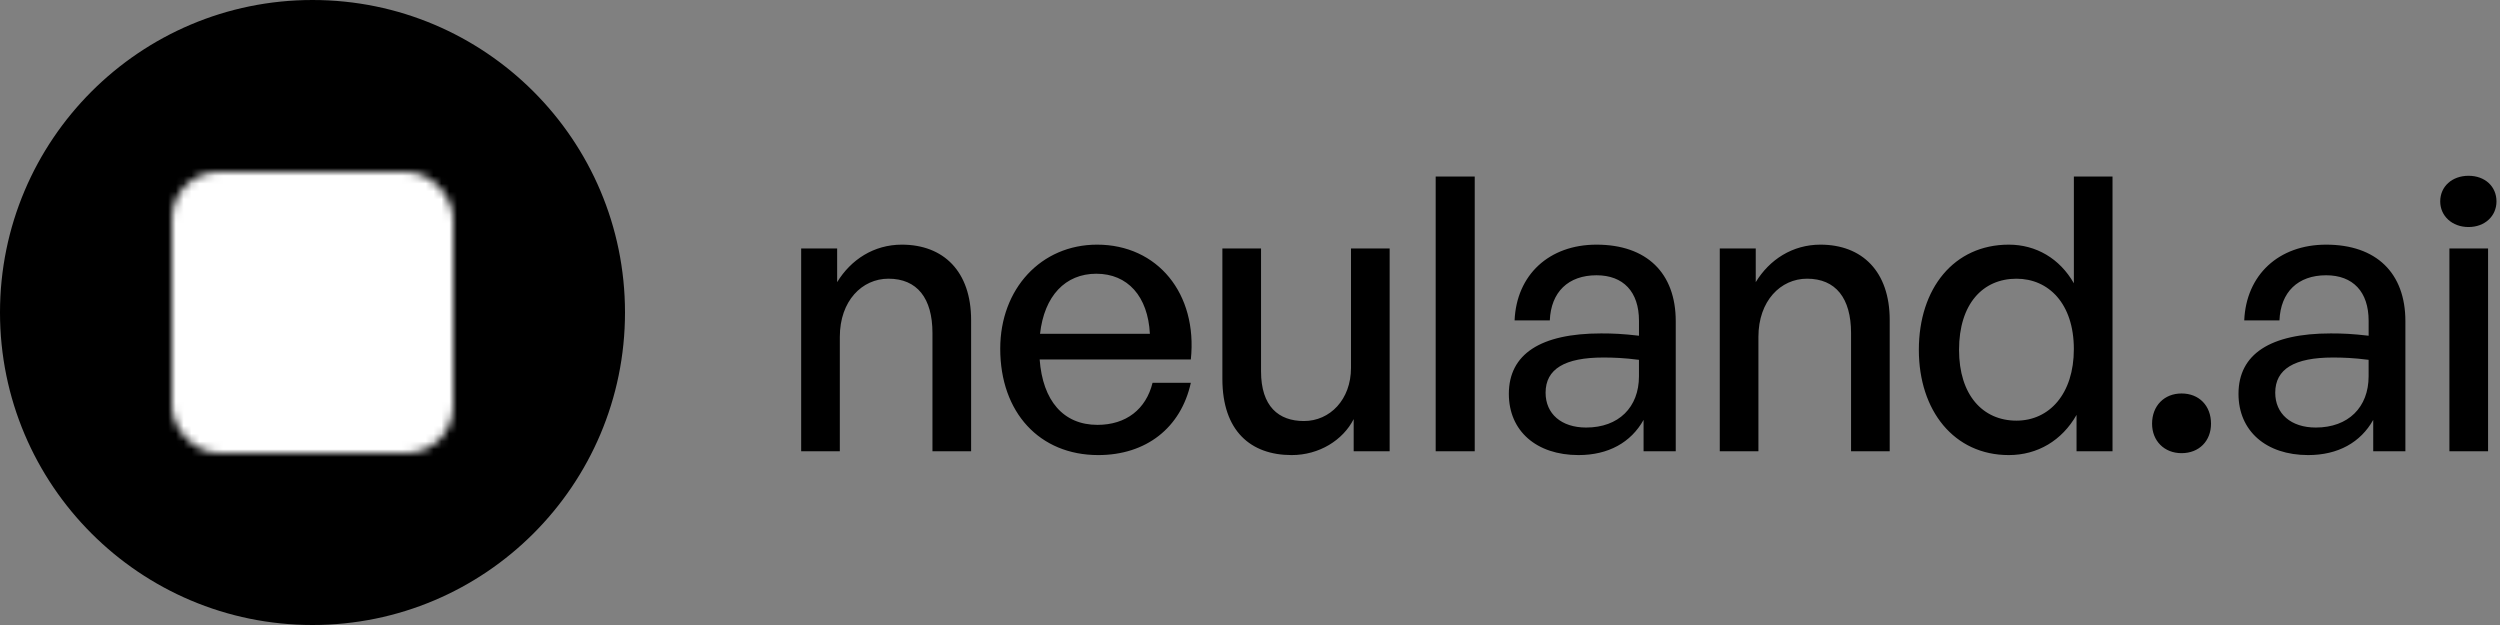
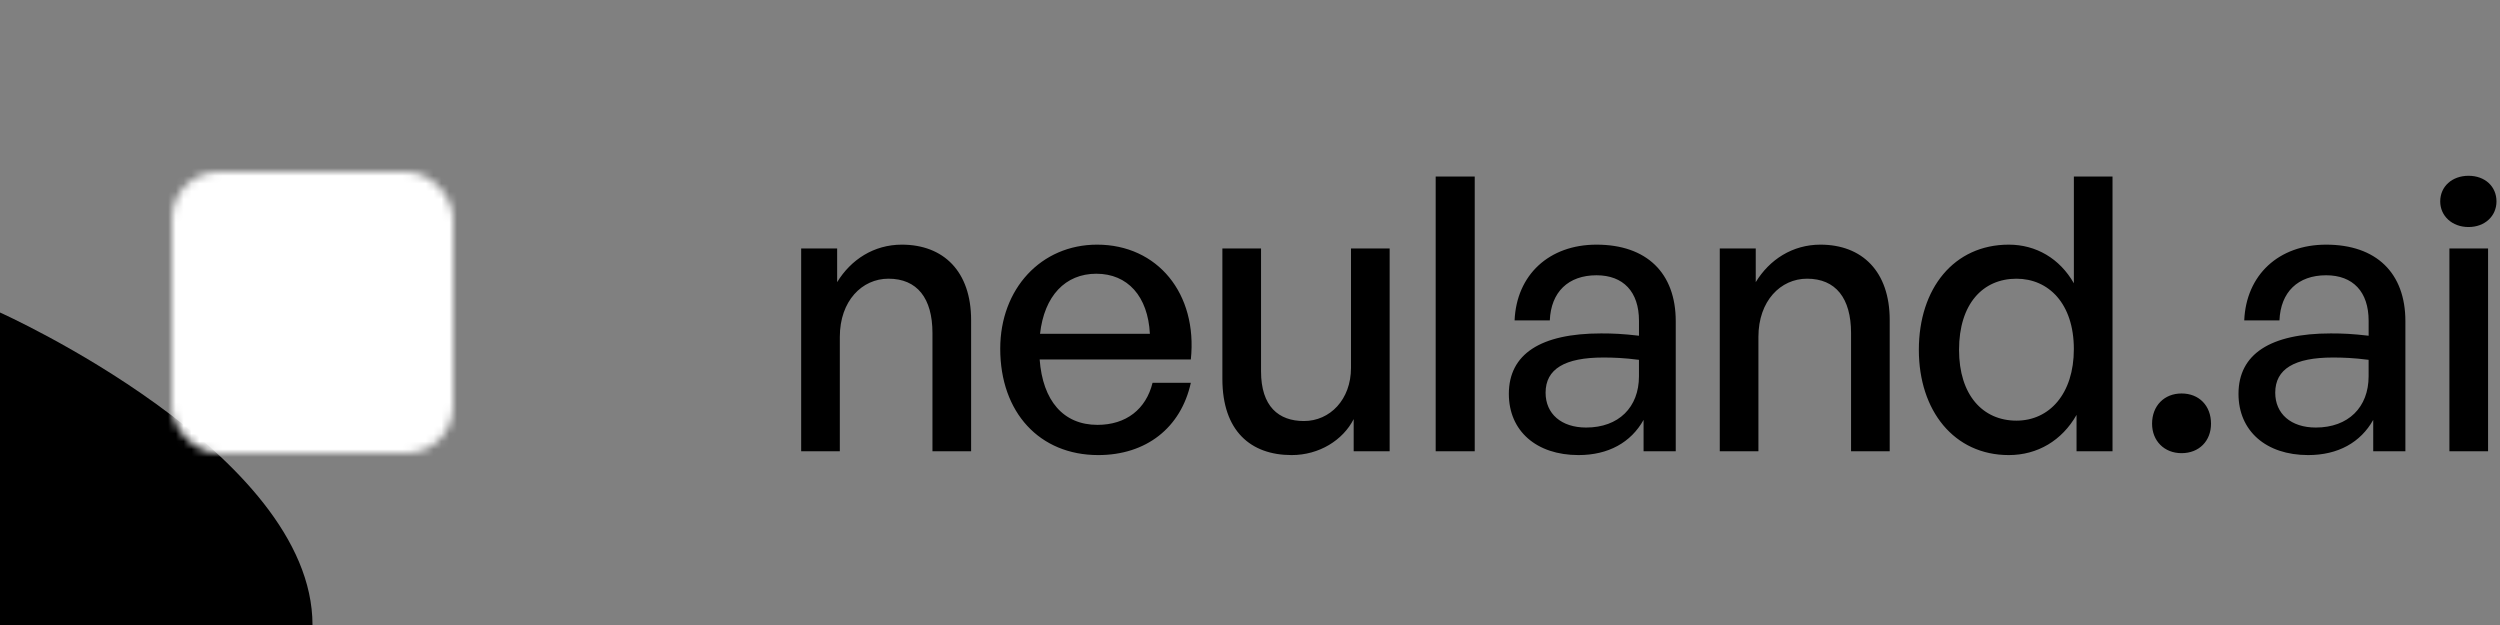
<svg xmlns="http://www.w3.org/2000/svg" id="eKbq562XtF91" viewBox="0 0 128 32" shape-rendering="geometricPrecision" text-rendering="geometricPrecision" project-id="fd3b990379874361a0530905b0d61b6c" export-id="2e5c7ea86f0f462997ef6631b6ff0b7e" cached="false">
  <rect x="0" y="0" width="128" height="32" fill="#808080" stroke="none" />
  <style>
#eKbq562XtF94 {animation: eKbq562XtF94__sz 12000ms linear infinite normal forwards}@keyframes eKbq562XtF94__sz { 0% {width: 36px;height: 36px} 8.333% {width: 36px;height: 36px;animation-timing-function: cubic-bezier(1,0,0,1)} 12.5% {width: 36px;height: 80px;animation-timing-function: cubic-bezier(1,0,0,1)} 20.833% {width: 36px;height: 80px;animation-timing-function: cubic-bezier(1,0,0,1)} 25% {width: 30px;height: 30px;animation-timing-function: cubic-bezier(1,0,0,1)} 33.333% {width: 30px;height: 30px;animation-timing-function: cubic-bezier(1,0,0,1)} 37.5% {width: 56px;height: 56px;animation-timing-function: cubic-bezier(1,0,0,1)} 45.833% {width: 56px;height: 56px;animation-timing-function: cubic-bezier(1,0,0,1)} 50% {width: 40px;height: 80px;animation-timing-function: cubic-bezier(1,0,0,1)} 58.333% {width: 40px;height: 80px;animation-timing-function: cubic-bezier(1,0,0,1)} 62.5% {width: 80px;height: 40px;animation-timing-function: cubic-bezier(1,0,0,1)} 70.833% {width: 80px;height: 40px;animation-timing-function: cubic-bezier(1,0,0,1)} 75% {width: 20px;height: 20px;animation-timing-function: cubic-bezier(1,0,0,1)} 83.333% {width: 20px;height: 20px;animation-timing-function: cubic-bezier(1,0,0,1)} 87.5% {width: 36px;height: 36px} 100% {width: 36px;height: 36px}} #eKbq562XtF94_to {animation: eKbq562XtF94_to__to 12000ms linear infinite normal forwards}@keyframes eKbq562XtF94_to__to { 0% {transform: translate(22px,22px)} 8.333% {transform: translate(22px,22px);animation-timing-function: cubic-bezier(1,0,0,1)} 12.5% {transform: translate(0px,0px);animation-timing-function: cubic-bezier(1,0,0,1)} 20.833% {transform: translate(0px,0px);animation-timing-function: cubic-bezier(1,0,0,1)} 25% {transform: translate(50px,50px);animation-timing-function: cubic-bezier(1,0,0,1)} 33.333% {transform: translate(50px,50px);animation-timing-function: cubic-bezier(1,0,0,1)} 37.5% {transform: translate(12px,12px);animation-timing-function: cubic-bezier(1,0,0,1)} 45.833% {transform: translate(12px,12px);animation-timing-function: cubic-bezier(1,0,0,1)} 50% {transform: translate(40px,0px);animation-timing-function: cubic-bezier(1,0,0,1)} 58.333% {transform: translate(40px,0px);animation-timing-function: cubic-bezier(1,0,0,1)} 62.5% {transform: translate(0px,0px);animation-timing-function: cubic-bezier(1,0,0,1)} 70.833% {transform: translate(0px,0px);animation-timing-function: cubic-bezier(1,0,0,1)} 75% {transform: translate(46px,46px);animation-timing-function: cubic-bezier(1,0,0,1)} 83.333% {transform: translate(46px,46px);animation-timing-function: cubic-bezier(1,0,0,1)} 87.5% {transform: translate(22px,22px)} 100% {transform: translate(22px,22px)}} #eKbq562XtF95_to {animation: eKbq562XtF95_to__to 12000ms linear infinite normal forwards}@keyframes eKbq562XtF95_to__to { 0% {transform: translate(0px,0px)} 20.833% {transform: translate(0px,0px);animation-timing-function: cubic-bezier(1,0,0,1)} 25% {transform: translate(0px,0px);animation-timing-function: cubic-bezier(1,0,0,1)} 33.333% {transform: translate(0px,0px);animation-timing-function: cubic-bezier(1,0,0,1)} 37.5% {transform: translate(0px,0px);animation-timing-function: cubic-bezier(1,0,0,1)} 45.833% {transform: translate(0px,0px);animation-timing-function: cubic-bezier(1,0,0,1)} 50% {transform: translate(0px,8px);animation-timing-function: cubic-bezier(1,0,0,1)} 58.333% {transform: translate(0px,8px);animation-timing-function: cubic-bezier(1,0,0,1)} 62.5% {transform: translate(16px,16px);animation-timing-function: cubic-bezier(1,0,0,1)} 70.833% {transform: translate(16px,16px);animation-timing-function: cubic-bezier(1,0,0,1)} 75% {transform: translate(0px,0px)} 100% {transform: translate(0px,0px)}} #eKbq562XtF95_ts {animation: eKbq562XtF95_ts__ts 12000ms linear infinite normal forwards}@keyframes eKbq562XtF95_ts__ts { 0% {transform: scale(1,1)} 20.833% {transform: scale(1,1);animation-timing-function: cubic-bezier(1,0,0,1)} 25% {transform: scale(0.8,0.8);animation-timing-function: cubic-bezier(1,0,0,1)} 33.333% {transform: scale(0.8,0.8);animation-timing-function: cubic-bezier(1,0,0,1)} 37.5% {transform: scale(1,1);animation-timing-function: cubic-bezier(1,0,0,1)} 45.833% {transform: scale(1,1);animation-timing-function: cubic-bezier(1,0,0,1)} 50% {transform: scale(0.8,0.8);animation-timing-function: cubic-bezier(1,0,0,1)} 58.333% {transform: scale(0.8,0.8);animation-timing-function: cubic-bezier(1,0,0,1)} 62.5% {transform: scale(0.8,0.8);animation-timing-function: cubic-bezier(1,0,0,1)} 70.833% {transform: scale(0.8,0.8);animation-timing-function: cubic-bezier(1,0,0,1)} 75% {transform: scale(1,1)} 100% {transform: scale(1,1)}} #eKbq562XtF97_to {animation: eKbq562XtF97_to__to 12000ms linear infinite normal forwards}@keyframes eKbq562XtF97_to__to { 0% {transform: translate(0px,0px)} 20.833% {transform: translate(0px,0px);animation-timing-function: cubic-bezier(1,0,0,1)} 25% {transform: translate(0px,0px);animation-timing-function: cubic-bezier(1,0,0,1)} 33.333% {transform: translate(0px,0px);animation-timing-function: cubic-bezier(1,0,0,1)} 37.5% {transform: translate(0px,0px);animation-timing-function: cubic-bezier(1,0,0,1)} 45.833% {transform: translate(0px,0px);animation-timing-function: cubic-bezier(1,0,0,1)} 50% {transform: translate(0px,8px);animation-timing-function: cubic-bezier(1,0,0,1)} 58.333% {transform: translate(0px,8px);animation-timing-function: cubic-bezier(1,0,0,1)} 62.5% {transform: translate(16px,16px);animation-timing-function: cubic-bezier(1,0,0,1)} 70.833% {transform: translate(16px,16px);animation-timing-function: cubic-bezier(1,0,0,1)} 75% {transform: translate(0px,0px)} 100% {transform: translate(0px,0px)}} #eKbq562XtF97_ts {animation: eKbq562XtF97_ts__ts 12000ms linear infinite normal forwards}@keyframes eKbq562XtF97_ts__ts { 0% {transform: scale(1,1)} 20.833% {transform: scale(1,1);animation-timing-function: cubic-bezier(1,0,0,1)} 25% {transform: scale(0.8,0.8);animation-timing-function: cubic-bezier(1,0,0,1)} 33.333% {transform: scale(0.8,0.8);animation-timing-function: cubic-bezier(1,0,0,1)} 37.5% {transform: scale(1,1);animation-timing-function: cubic-bezier(1,0,0,1)} 45.833% {transform: scale(1,1);animation-timing-function: cubic-bezier(1,0,0,1)} 50% {transform: scale(0.8,0.8);animation-timing-function: cubic-bezier(1,0,0,1)} 58.333% {transform: scale(0.8,0.8);animation-timing-function: cubic-bezier(1,0,0,1)} 62.5% {transform: scale(0.8,0.8);animation-timing-function: cubic-bezier(1,0,0,1)} 70.833% {transform: scale(0.8,0.8);animation-timing-function: cubic-bezier(1,0,0,1)} 75% {transform: scale(1,1)} 100% {transform: scale(1,1)}} #eKbq562XtF99 {animation: eKbq562XtF99__sz 12000ms linear infinite normal forwards}@keyframes eKbq562XtF99__sz { 0% {width: 36px;height: 36px} 8.333% {width: 36px;height: 36px;animation-timing-function: cubic-bezier(1,0,0,1)} 12.5% {width: 36px;height: 80px;animation-timing-function: cubic-bezier(1,0,0,1)} 20.833% {width: 36px;height: 80px;animation-timing-function: cubic-bezier(1,0,0,1)} 25% {width: 30px;height: 30px;animation-timing-function: cubic-bezier(1,0,0,1)} 33.333% {width: 30px;height: 30px;animation-timing-function: cubic-bezier(1,0,0,1)} 37.5% {width: 56px;height: 56px;animation-timing-function: cubic-bezier(1,0,0,1)} 45.833% {width: 56px;height: 56px;animation-timing-function: cubic-bezier(1,0,0,1)} 50% {width: 40px;height: 80px;animation-timing-function: cubic-bezier(1,0,0,1)} 58.333% {width: 40px;height: 80px;animation-timing-function: cubic-bezier(1,0,0,1)} 62.5% {width: 80px;height: 40px;animation-timing-function: cubic-bezier(1,0,0,1)} 70.833% {width: 80px;height: 40px;animation-timing-function: cubic-bezier(1,0,0,1)} 75% {width: 20px;height: 20px;animation-timing-function: cubic-bezier(1,0,0,1)} 83.333% {width: 20px;height: 20px;animation-timing-function: cubic-bezier(1,0,0,1)} 87.5% {width: 36px;height: 36px} 100% {width: 36px;height: 36px}} #eKbq562XtF99_to {animation: eKbq562XtF99_to__to 12000ms linear infinite normal forwards}@keyframes eKbq562XtF99_to__to { 0% {transform: translate(22px,22px)} 8.333% {transform: translate(22px,22px);animation-timing-function: cubic-bezier(1,0,0,1)} 12.5% {transform: translate(0px,0px);animation-timing-function: cubic-bezier(1,0,0,1)} 20.833% {transform: translate(0px,0px);animation-timing-function: cubic-bezier(1,0,0,1)} 25% {transform: translate(50px,50px);animation-timing-function: cubic-bezier(1,0,0,1)} 33.333% {transform: translate(50px,50px);animation-timing-function: cubic-bezier(1,0,0,1)} 37.5% {transform: translate(12px,12px);animation-timing-function: cubic-bezier(1,0,0,1)} 45.833% {transform: translate(12px,12px);animation-timing-function: cubic-bezier(1,0,0,1)} 50% {transform: translate(40px,0px);animation-timing-function: cubic-bezier(1,0,0,1)} 58.333% {transform: translate(40px,0px);animation-timing-function: cubic-bezier(1,0,0,1)} 62.5% {transform: translate(0px,0px);animation-timing-function: cubic-bezier(1,0,0,1)} 70.833% {transform: translate(0px,0px);animation-timing-function: cubic-bezier(1,0,0,1)} 75% {transform: translate(46px,46px);animation-timing-function: cubic-bezier(1,0,0,1)} 83.333% {transform: translate(46px,46px);animation-timing-function: cubic-bezier(1,0,0,1)} 87.5% {transform: translate(22px,22px)} 100% {transform: translate(22px,22px)}}
</style>
  <g transform="translate(0 0)">
    <g transform="matrix(.4 0 0 0.4 0 0)">
      <g id="eKbq562XtF94_to" transform="translate(22,22)">
-         <rect id="eKbq562XtF94" width="36" height="36" rx="6" ry="6" transform="translate(0,0)" stroke-width="0" />
-       </g>
+         </g>
      <g id="eKbq562XtF95_to" transform="translate(0,0)">
        <g id="eKbq562XtF95_ts" transform="scale(1,1)">
-           <path d="M0,40C0,17.909,17.909,0,40,0s40,17.909,40,40-17.909,40-40,40-40-17.909-40-40Z" transform="translate(0,0)" stroke-width="0" />
+           <path d="M0,40s40,17.909,40,40-17.909,40-40,40-40-17.909-40-40Z" transform="translate(0,0)" stroke-width="0" />
        </g>
      </g>
      <g mask="url(#eKbq562XtF98)">
        <g id="eKbq562XtF97_to" transform="translate(0,0)">
          <g id="eKbq562XtF97_ts" transform="scale(1,1)">
            <path style="mix-blend-mode:multiply" d="M0,40C0,17.909,17.909,0,40,0s40,17.909,40,40-17.909,40-40,40-40-17.909-40-40Z" transform="translate(0,0)" fill="#fff" stroke-width="0" />
          </g>
        </g>
        <mask id="eKbq562XtF98">
          <g id="eKbq562XtF99_to" transform="translate(22,22)">
            <rect id="eKbq562XtF99" width="36" height="36" rx="6" ry="6" transform="translate(0,0)" fill="#fff" stroke-width="0" />
          </g>
        </mask>
      </g>
    </g>
    <path d="M86.8,1.312c0,.744-.588,1.312-1.431,1.312-.843,0-1.45-.568-1.45-1.312C83.919,0.548,84.527,0,85.369,0C86.212,0,86.8,0.548,86.8,1.312ZM86.369,14.104h-1.979v-10.382h1.979v10.382Zm-5.88 0v-1.606C79.842,13.654,78.686,14.3,77.158,14.3c-2.156,0-3.567-1.234-3.567-3.134c0-2.037,1.627-3.095,4.723-3.095.608,0,1.097.02,1.94.118v-.764c0-1.489-.803-2.331-2.175-2.331-1.45,0-2.332.862-2.391,2.311h-1.803c.098-2.331,1.764-3.879,4.194-3.879c2.567,0,4.057,1.45,4.057,3.918v6.66h-1.646Zm-5.017-2.997c0,1.077.803,1.783,2.077,1.783c1.666,0,2.704-1.038,2.704-2.625v-.842c-.764-.098-1.313-.118-1.822-.118-1.979,0-2.959.588-2.959,1.802Zm-3.288,1.587c0,.882-.607,1.508-1.509,1.508-.882,0-1.509-.627-1.509-1.508c0-.921.627-1.548,1.509-1.548.901,0,1.509.627,1.509,1.548ZM57.225,8.913c0-3.154,1.803-5.387,4.605-5.387c1.391,0,2.606.705,3.332,1.978v-5.465h1.979v14.065h-1.842v-1.861C64.554,13.556,63.3,14.3,61.83,14.3c-2.802,0-4.605-2.272-4.605-5.387Zm2.058,0c0,2.312,1.215,3.624,2.939,3.624c1.685,0,2.939-1.371,2.939-3.663c0-2.331-1.293-3.604-2.939-3.604-1.725,0-2.939,1.293-2.939,3.644ZM49.011,8.247v5.857h-1.979v-10.382h1.842v1.724C49.579,4.29,50.755,3.526,52.186,3.526c2.136,0,3.547,1.371,3.547,3.859v6.719h-1.979v-6.053c0-1.783-.784-2.782-2.254-2.782-1.352,0-2.489,1.136-2.489,2.978ZM43.131,14.104v-1.606C42.485,13.654,41.329,14.3,39.8,14.3c-2.156,0-3.567-1.234-3.567-3.134c0-2.037,1.627-3.095,4.723-3.095.607,0,1.097.02,1.94.118v-.764c0-1.489-.803-2.331-2.175-2.331-1.45,0-2.332.862-2.391,2.311h-1.803c.098-2.331,1.764-3.879,4.194-3.879c2.567,0,4.057,1.45,4.057,3.918v6.66h-1.646Zm-5.017-2.997c0,1.077.803,1.783,2.077,1.783c1.666,0,2.704-1.038,2.704-2.625v-.842c-.764-.098-1.313-.118-1.822-.118-1.979,0-2.959.588-2.959,1.802ZM34.486,14.104h-1.999v-14.065h1.999v14.065ZM28.151,9.834v-6.112h1.979v10.382h-1.842v-1.645C27.739,13.536,26.524,14.3,25.113,14.3c-2.097,0-3.547-1.234-3.547-3.898v-6.68h1.979v6.288c0,1.802.902,2.547,2.195,2.547c1.333,0,2.411-1.097,2.411-2.723ZM15.209,14.3c-2.998,0-5.017-2.174-5.017-5.446c0-3.075,2.097-5.328,4.958-5.328c3.096,0,5.154,2.507,4.801,5.877h-7.741c.157,2.116,1.215,3.35,2.959,3.35c1.47,0,2.489-.803,2.822-2.155h1.96C19.442,12.909,17.659,14.3,15.209,14.3Zm-.098-9.285c-1.587,0-2.665,1.136-2.881,3.075h5.624c-.098-1.92-1.137-3.075-2.744-3.075ZM1.979,8.247v5.857h-1.979L0,3.722h1.842v1.724C2.548,4.29,3.723,3.526,5.154,3.526c2.136,0,3.547,1.371,3.547,3.859v6.719h-1.979v-6.053c0-1.783-.784-2.782-2.254-2.782-1.352,0-2.489,1.136-2.489,2.978Z" transform="translate(41.02 9)" />
  </g>
</svg>